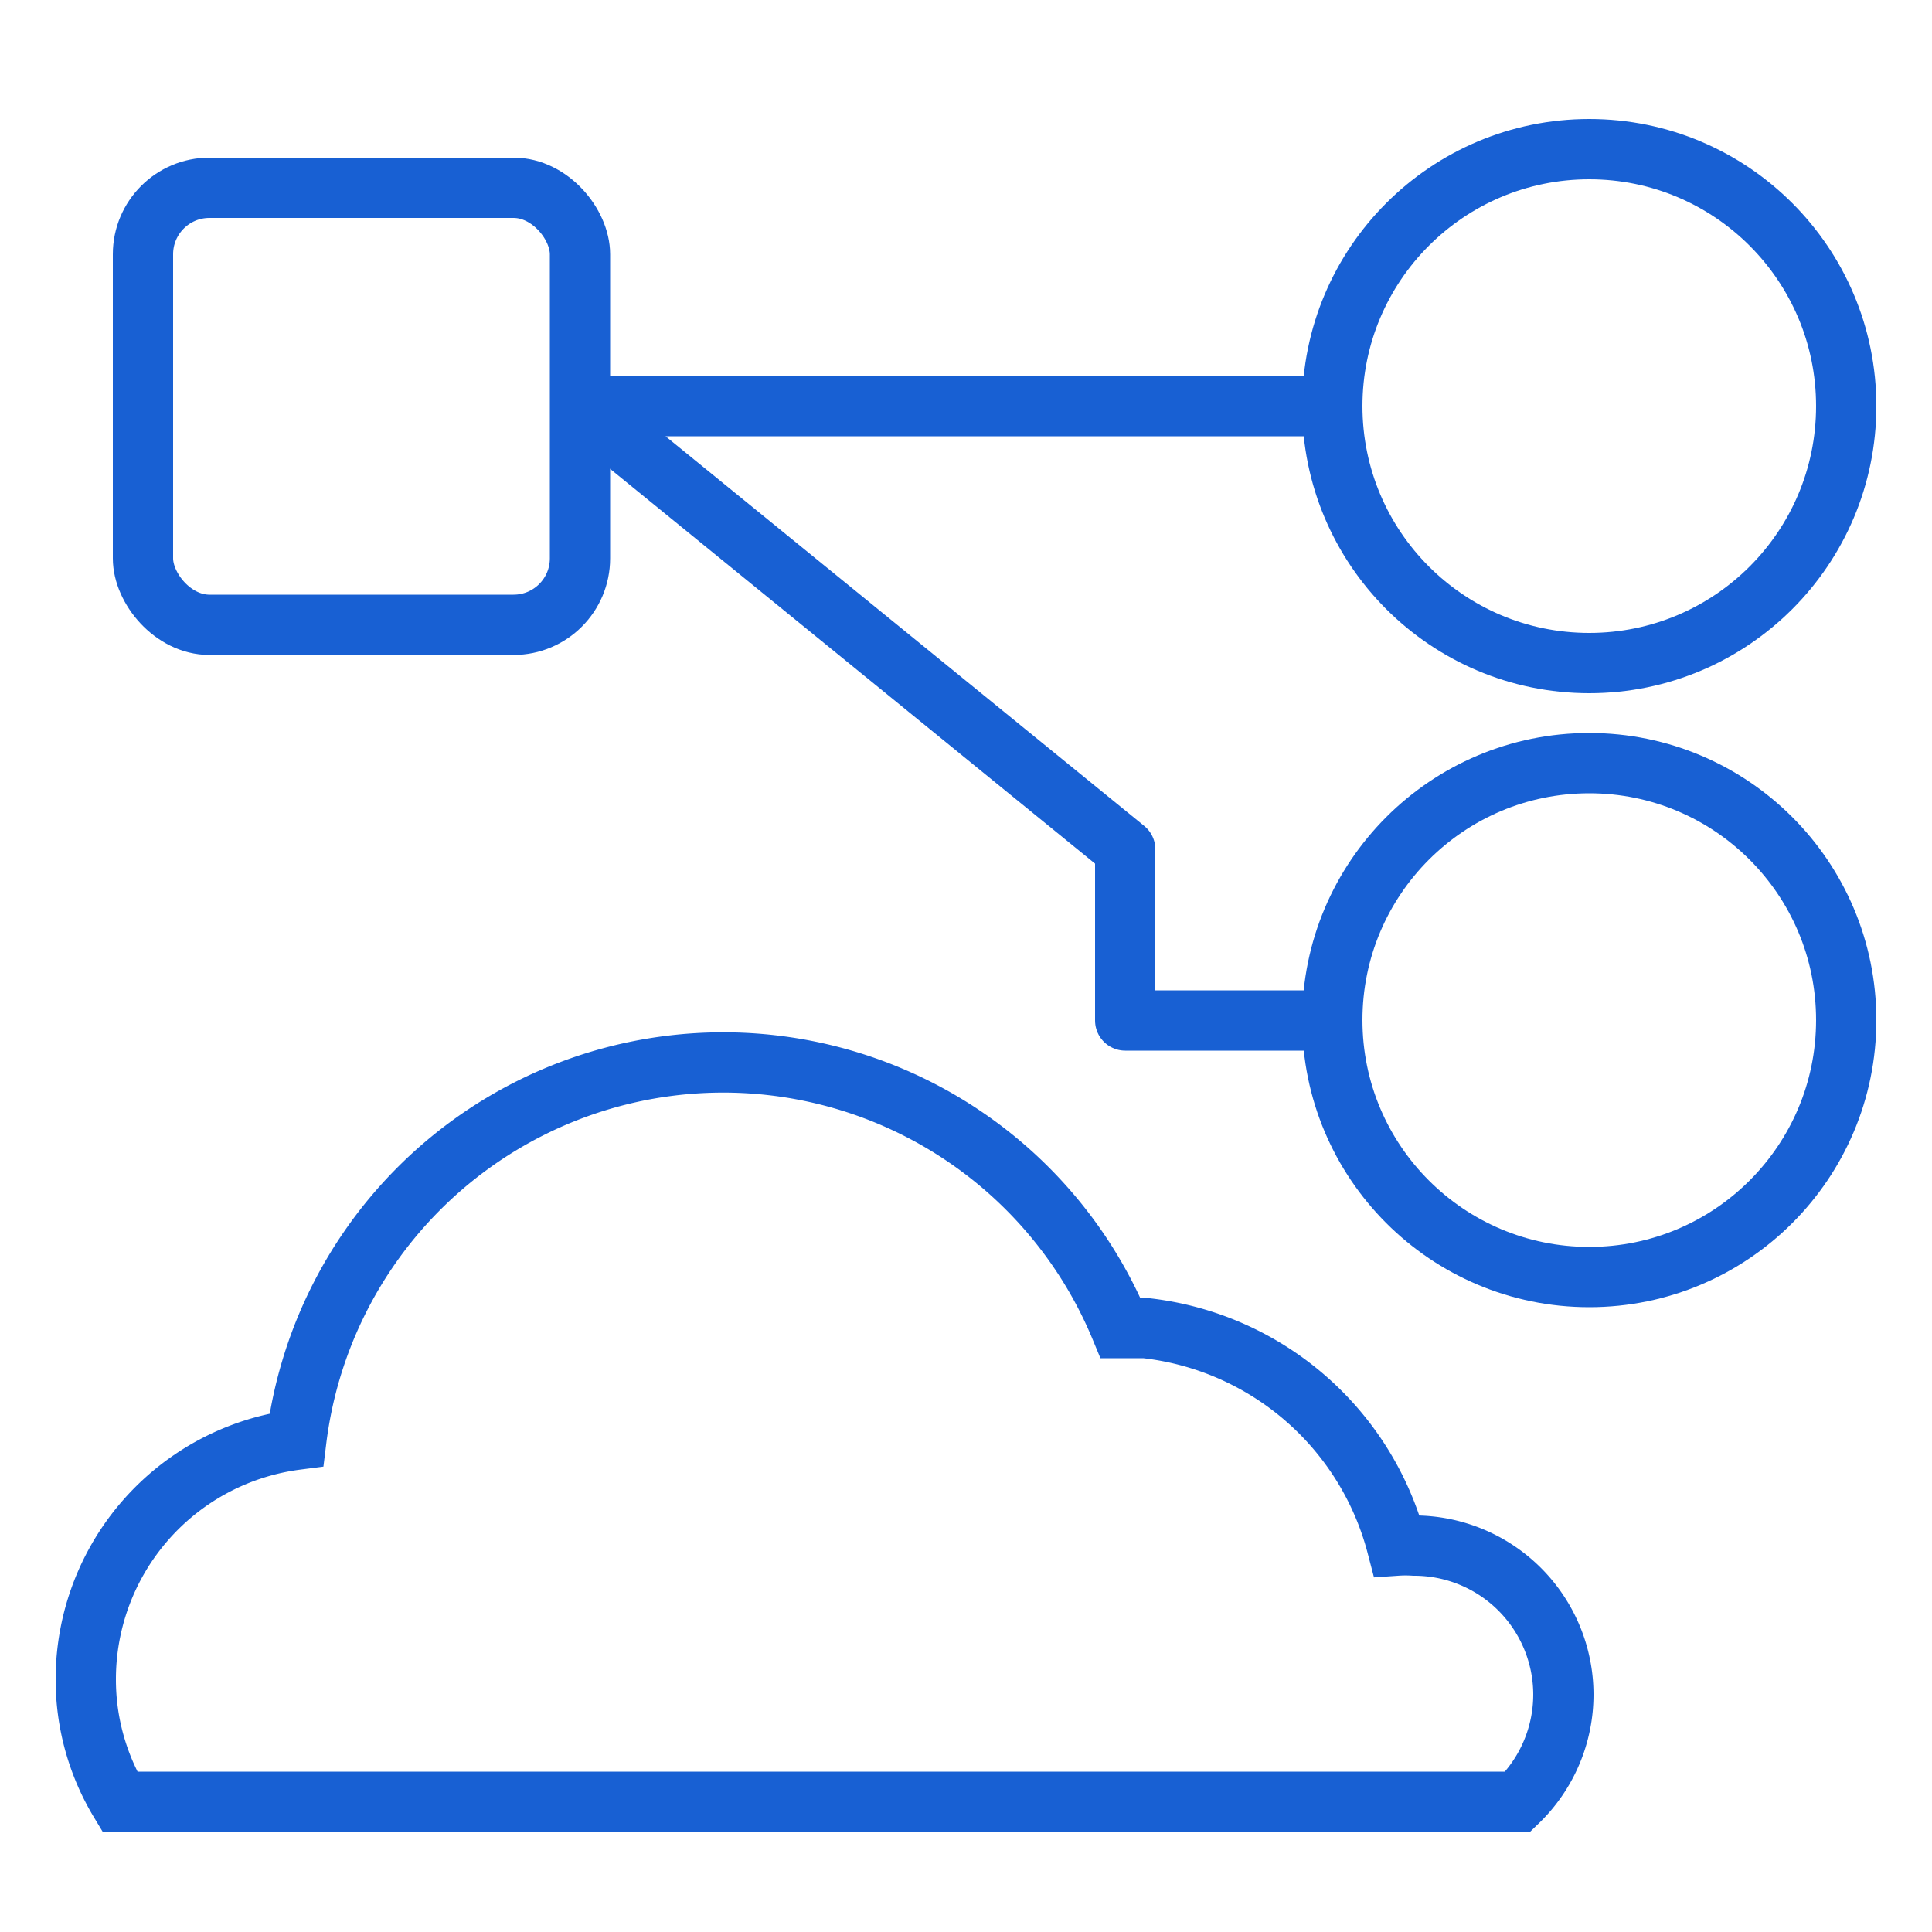
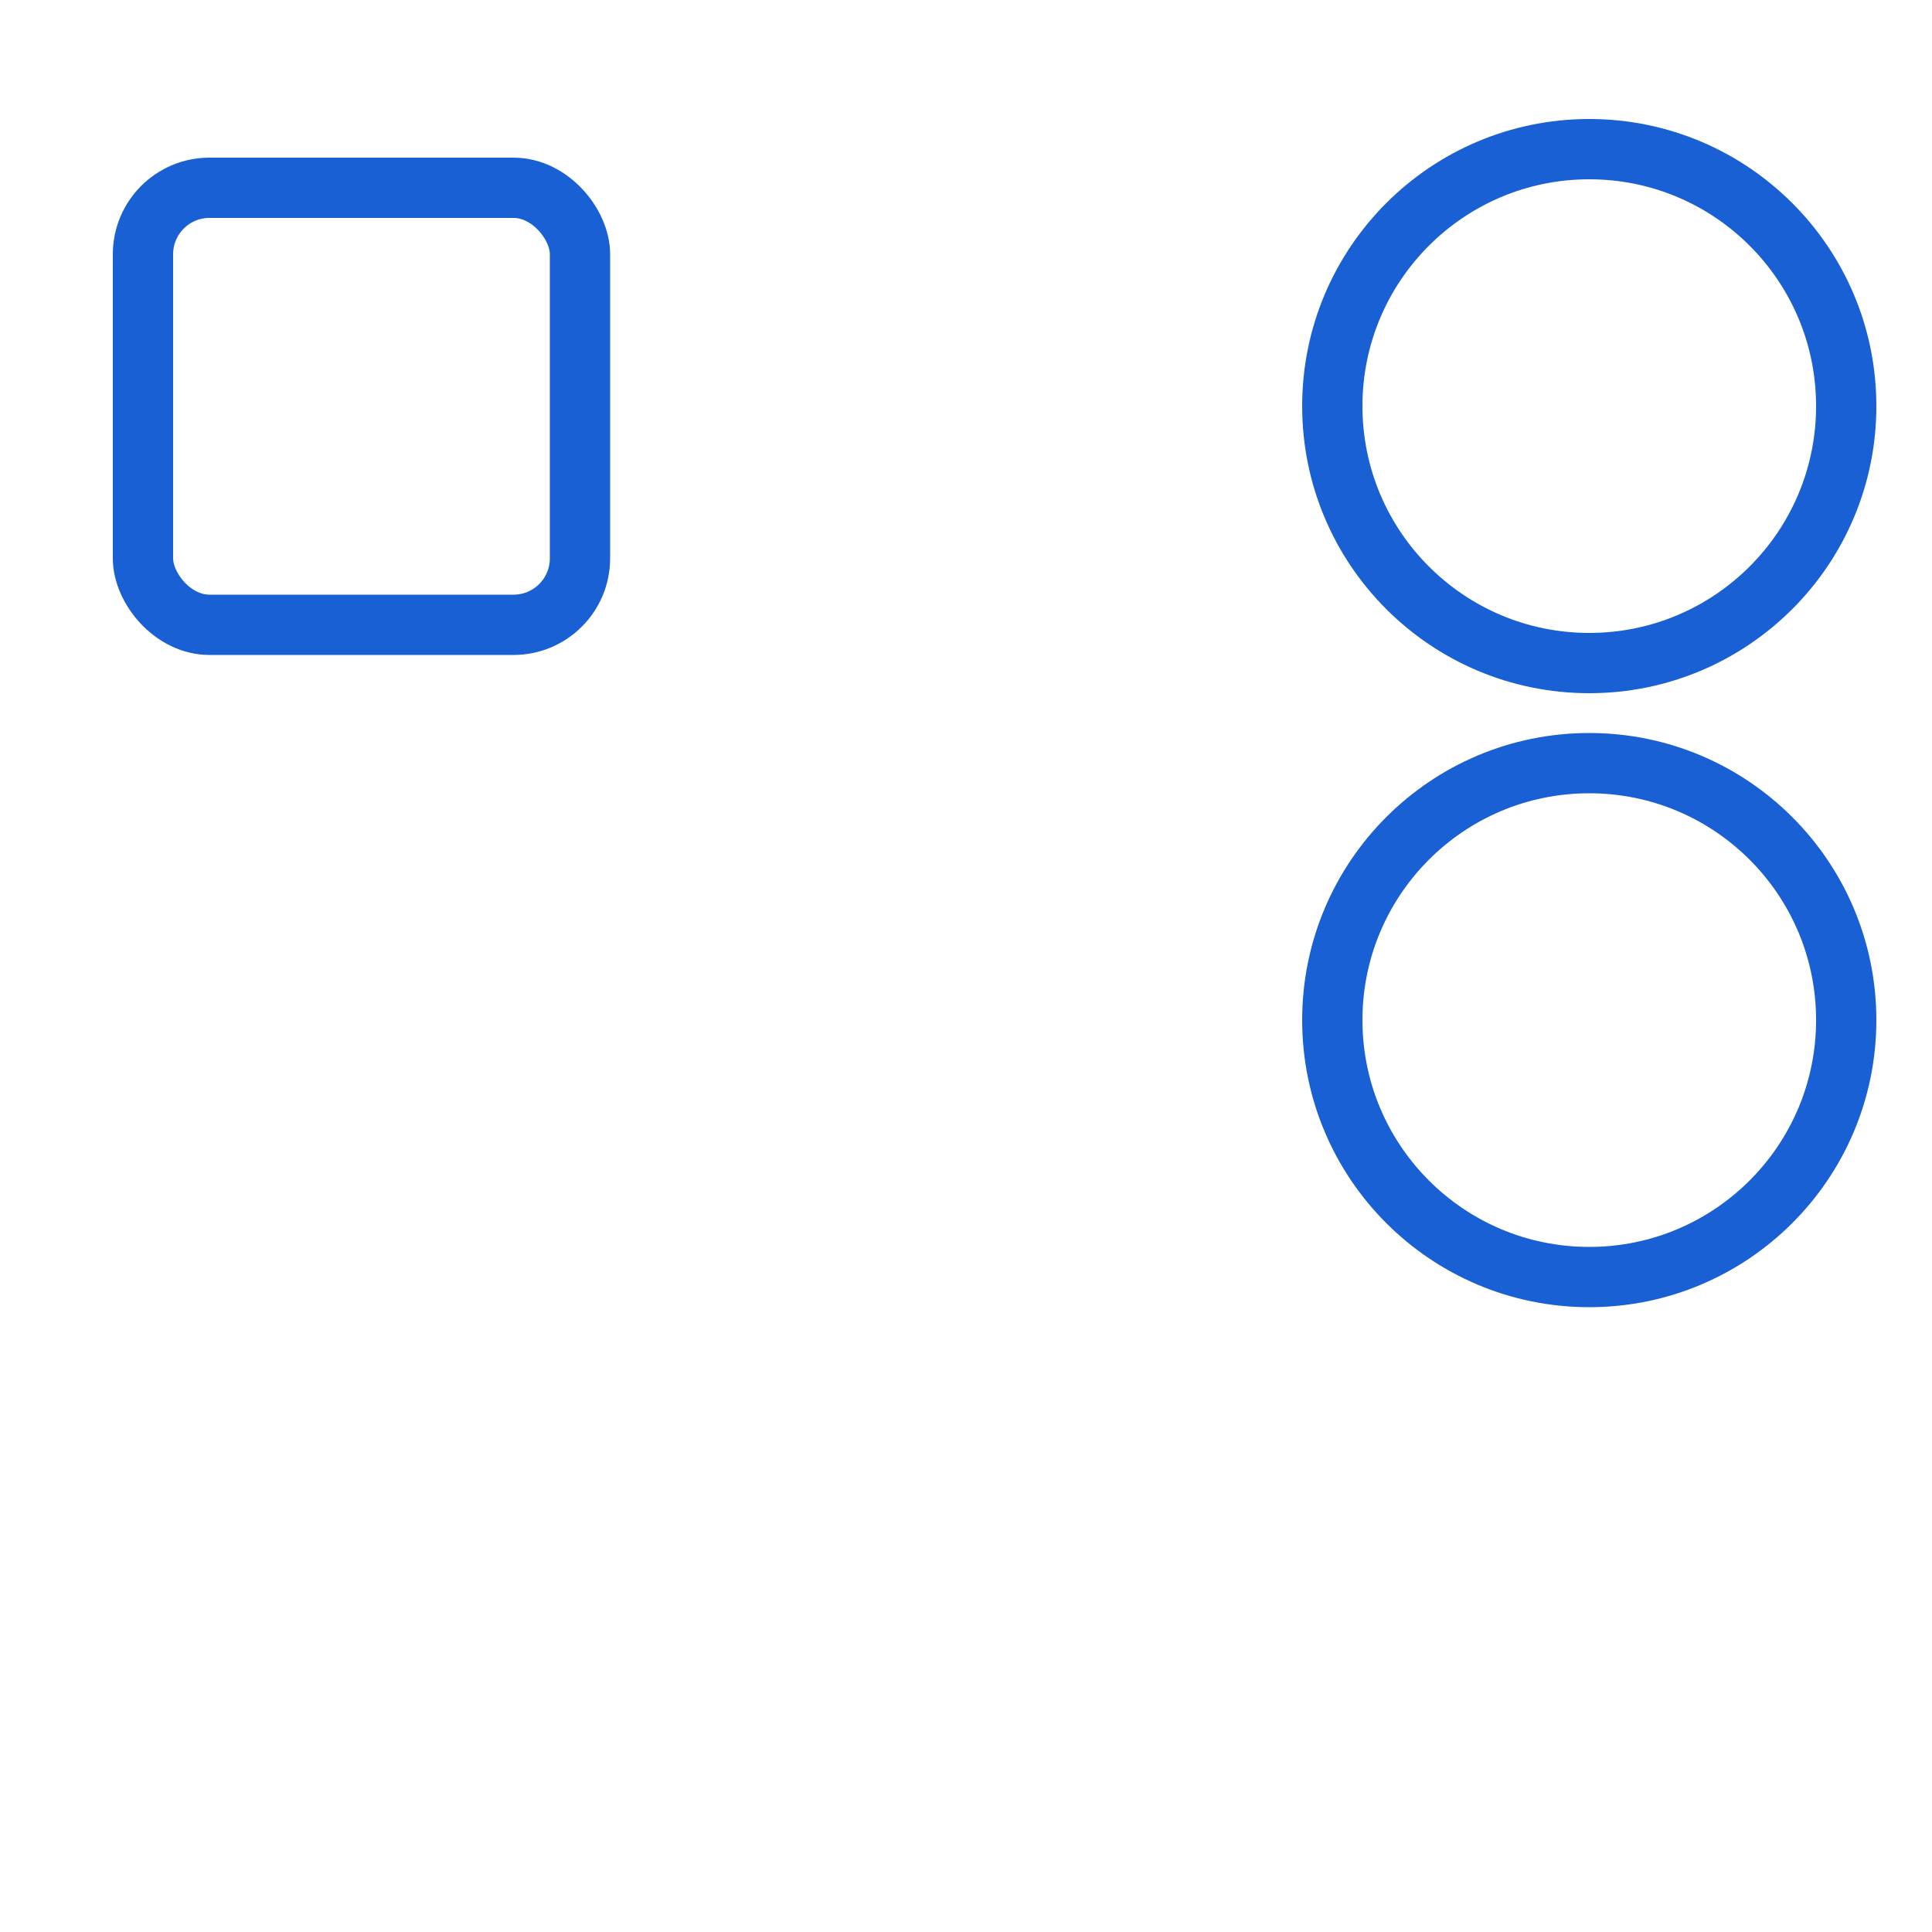
<svg xmlns="http://www.w3.org/2000/svg" id="Layer_1" data-name="Layer 1" viewBox="0 0 50 50">
  <defs>
    <style>.cls-1,.cls-2{fill:none;stroke:#1860d3;stroke-width:1.56px;}.cls-1{stroke-miterlimit:10;}.cls-2{stroke-linejoin:round;}</style>
  </defs>
-   <path class="cls-1" d="M40.46,43.84a3.86,3.86,0,0,1-1.18,2.79H3.1a6.12,6.12,0,0,1-.88-3.18,6.25,6.25,0,0,1,5.45-6.19A11.13,11.13,0,0,1,29,34.37c.21,0,.42,0,.63,0A7.59,7.59,0,0,1,36.15,40a3.29,3.29,0,0,1,.45,0A3.86,3.86,0,0,1,40.46,43.84Z" />
-   <polyline class="cls-2" points="34.78 10.51 15.03 10.51 29.12 21.98 29.12 26.41 34.48 26.41" />
  <circle class="cls-1" cx="41.13" cy="10.51" r="6.65" />
  <circle class="cls-1" cx="41.13" cy="26.4" r="6.65" />
  <rect class="cls-1" x="3.7" y="4.86" width="11.31" height="11.31" rx="1.72" />
</svg>